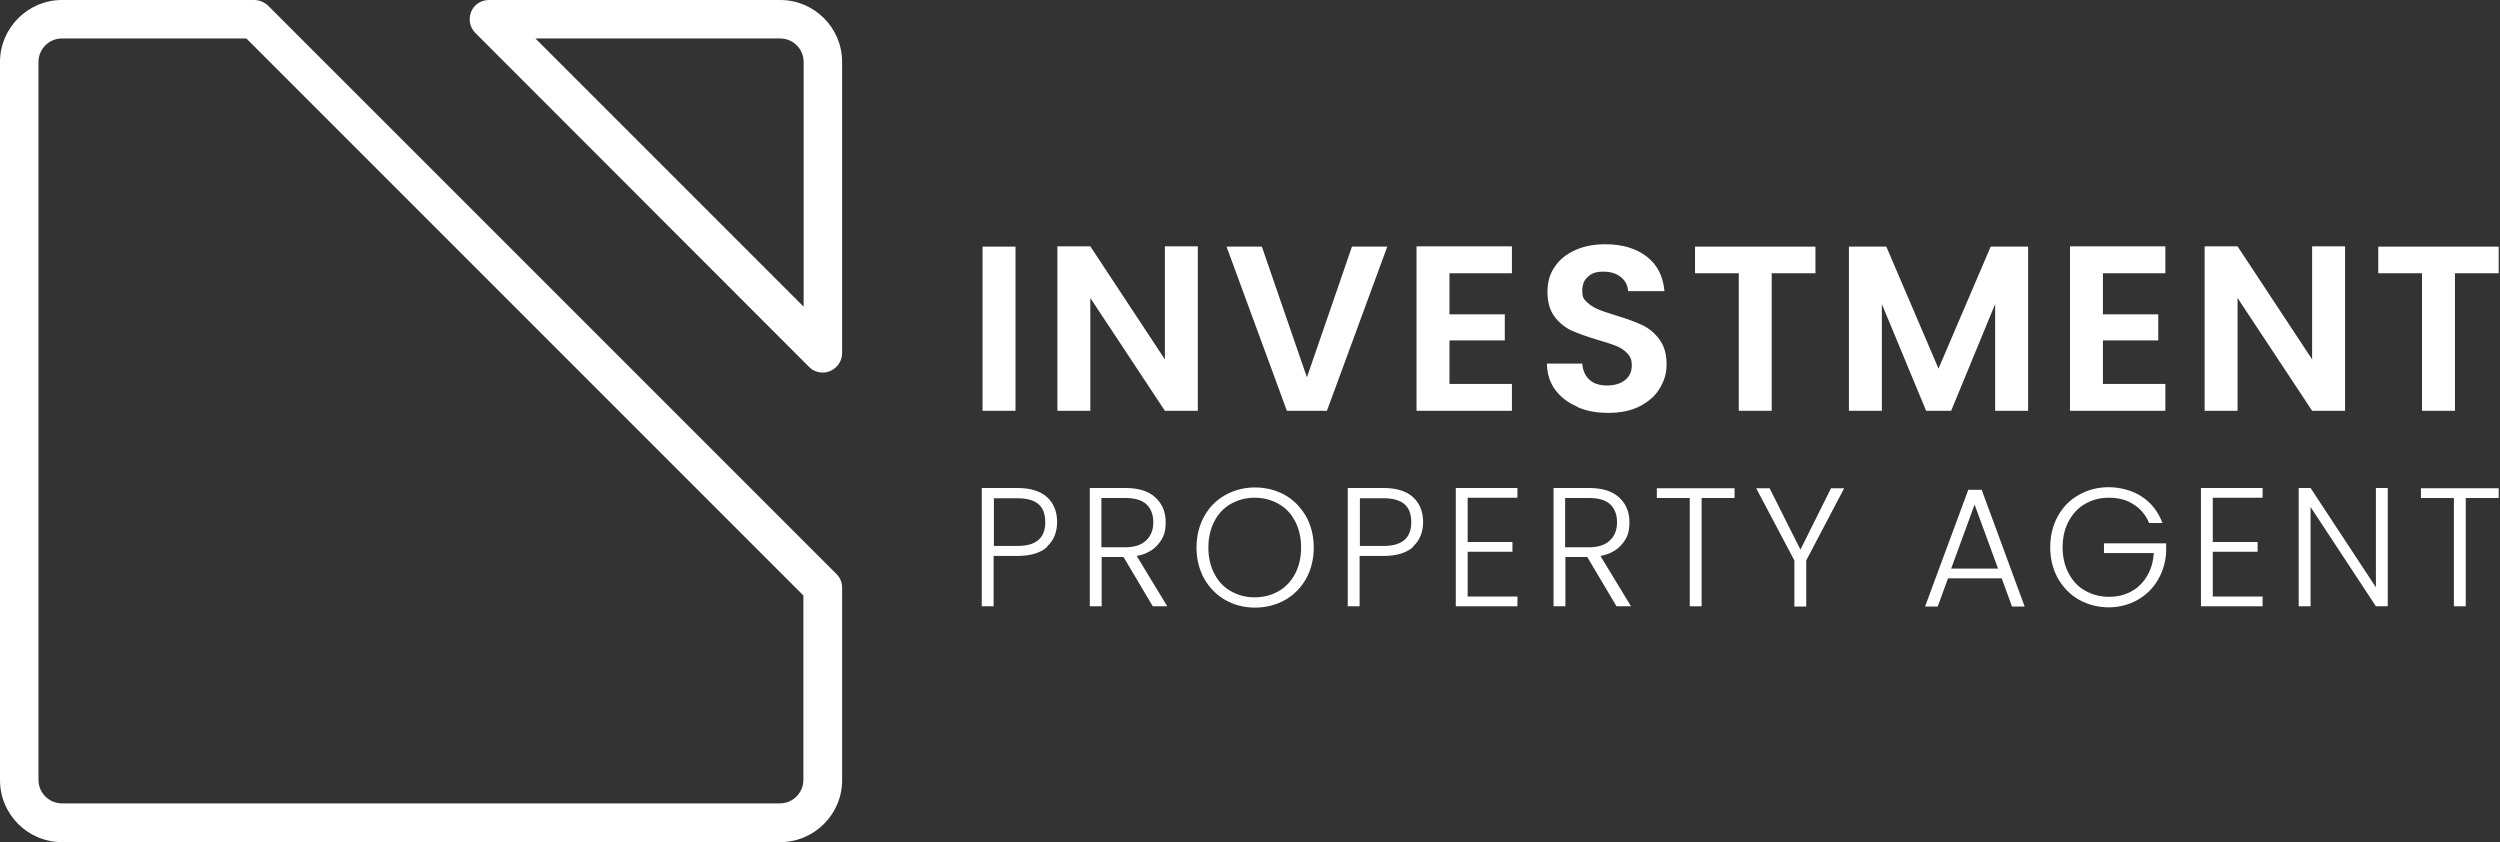
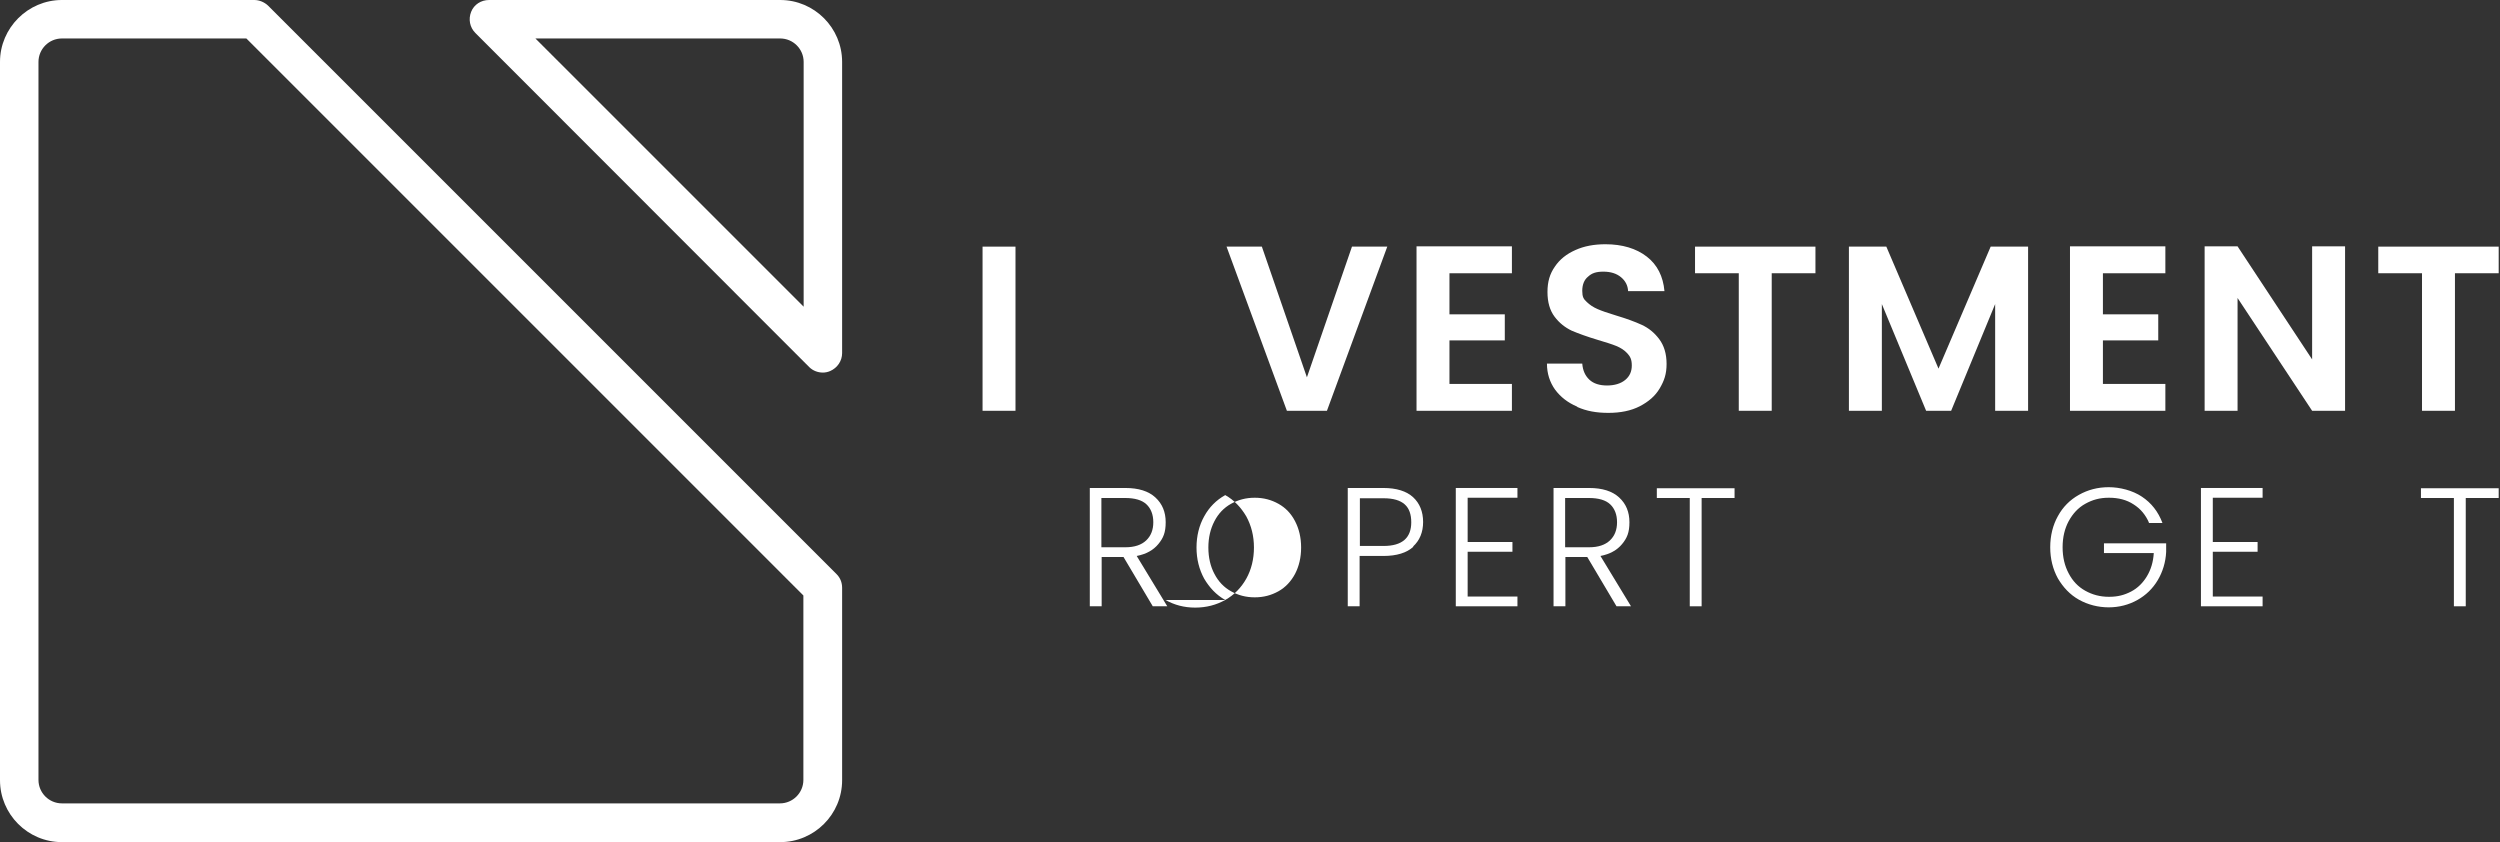
<svg xmlns="http://www.w3.org/2000/svg" id="Layer_1" version="1.1" viewBox="0 0 948.8 319.6">
  <rect x="0" y="0" width="948.8" height="319.6" fill="#333333" stroke="none" />
  <defs>
    <style>
      .st0 {
        fill: #fff;
      }
    </style>
  </defs>
  <path class="st0" d="M385.4,93.6v62.3h-12.5v-62.3h12.5Z" />
-   <path class="st0" d="M454.6,155.9h-12.5l-28.3-42.8v42.8h-12.5v-62.4h12.5l28.3,42.9v-42.9h12.5v62.4Z" />
  <path class="st0" d="M526.5,93.6l-22.9,62.3h-15.2l-22.9-62.3h13.4l17.1,49.6,17.1-49.6h13.3,0Z" />
  <path class="st0" d="M550.1,103.7v15.6h21v9.9h-21v16.5h23.7v10.2h-36.2v-62.4h36.2v10.2s-23.7,0-23.7,0Z" />
  <path class="st0" d="M598.5,154.3c-3.5-1.5-6.2-3.6-8.3-6.4-2-2.8-3.1-6.1-3.1-9.9h13.4c.2,2.6,1.1,4.6,2.7,6.1,1.6,1.5,3.9,2.2,6.7,2.2s5.2-.7,6.9-2.1c1.7-1.4,2.5-3.2,2.5-5.5s-.6-3.4-1.7-4.6-2.5-2.1-4.2-2.8-4-1.4-7-2.3c-4-1.2-7.3-2.4-9.9-3.5-2.5-1.2-4.7-2.9-6.5-5.3s-2.7-5.5-2.7-9.4.9-6.9,2.8-9.6c1.8-2.7,4.4-4.8,7.8-6.3,3.3-1.5,7.1-2.2,11.4-2.2,6.4,0,11.7,1.6,15.7,4.7,4,3.1,6.2,7.5,6.7,13.1h-13.8c-.1-2.1-1-3.9-2.7-5.3-1.7-1.4-3.9-2.1-6.7-2.1s-4.4.6-5.8,1.9c-1.5,1.2-2.2,3.1-2.2,5.4s.5,3.1,1.7,4.2c1.1,1.1,2.5,2,4.1,2.7,1.6.7,3.9,1.5,6.9,2.4,4,1.2,7.3,2.4,9.9,3.6s4.8,3,6.6,5.4c1.8,2.4,2.8,5.5,2.8,9.4s-.9,6.4-2.6,9.3c-1.7,2.9-4.3,5.1-7.6,6.8-3.3,1.7-7.3,2.5-11.9,2.5s-8.3-.7-11.7-2.2h0Z" />
  <path class="st0" d="M689,93.6v10.1h-16.6v52.2h-12.5v-52.2h-16.6v-10.1h45.7,0Z" />
  <path class="st0" d="M769.7,93.6v62.3h-12.5v-40.5l-16.7,40.5h-9.5l-16.8-40.5v40.5h-12.5v-62.3h14.2l19.8,46.3,19.8-46.3h14.1Z" />
  <path class="st0" d="M798.1,103.7v15.6h21v9.9h-21v16.5h23.7v10.2h-36.2v-62.4h36.2v10.2s-23.7,0-23.7,0Z" />
  <path class="st0" d="M890,155.9h-12.5l-28.3-42.8v42.8h-12.5v-62.4h12.5l28.3,42.9v-42.9h12.5v62.4Z" />
  <path class="st0" d="M948.3,93.6v10.1h-16.6v52.2h-12.5v-52.2h-16.6v-10.1h45.7,0Z" />
-   <path class="st0" d="M397.5,207.5c-2.5,2.3-6.3,3.5-11.4,3.5h-9v19.1h-4.5v-44.9h13.5c5,0,8.8,1.2,11.3,3.5s3.8,5.5,3.8,9.4-1.3,7-3.8,9.3ZM396.7,198.2c0-3-.8-5.3-2.5-6.8-1.7-1.5-4.3-2.3-8-2.3h-9v18.1h9c7,0,10.5-3,10.5-9h0Z" />
  <path class="st0" d="M437.5,230.1l-11.1-18.7h-8.3v18.7h-4.5v-44.9h13.5c5,0,8.8,1.2,11.4,3.6,2.6,2.4,3.9,5.5,3.9,9.4s-.9,6-2.8,8.3c-1.9,2.3-4.6,3.8-8.2,4.5l11.6,19.1h-5.4ZM418.1,207.7h9c3.5,0,6.1-.9,7.9-2.6s2.7-4,2.7-6.9-.9-5.2-2.6-6.8c-1.7-1.6-4.4-2.4-8.1-2.4h-9v18.7h0Z" />
-   <path class="st0" d="M465,227.7c-3.4-1.9-6-4.7-8-8.1-1.9-3.5-2.9-7.4-2.9-11.8s1-8.4,2.9-11.8c1.9-3.5,4.6-6.2,8-8.1s7.1-2.9,11.3-2.9,8,1,11.4,2.9c3.4,1.9,6,4.7,8,8.1,1.9,3.5,2.9,7.4,2.9,11.8s-1,8.4-2.9,11.8-4.6,6.2-8,8.1-7.2,2.9-11.4,2.9-7.9-1-11.3-2.9ZM485.2,224.4c2.7-1.5,4.8-3.8,6.3-6.6,1.5-2.9,2.3-6.2,2.3-10s-.8-7.1-2.3-10-3.6-5.1-6.3-6.6c-2.7-1.5-5.6-2.3-9-2.3s-6.3.8-9,2.3c-2.7,1.5-4.8,3.7-6.3,6.6-1.5,2.9-2.3,6.2-2.3,10s.8,7.2,2.3,10c1.5,2.9,3.6,5.1,6.3,6.6,2.7,1.5,5.6,2.3,9,2.3s6.3-.8,9-2.3Z" />
+   <path class="st0" d="M465,227.7c-3.4-1.9-6-4.7-8-8.1-1.9-3.5-2.9-7.4-2.9-11.8s1-8.4,2.9-11.8c1.9-3.5,4.6-6.2,8-8.1c3.4,1.9,6,4.7,8,8.1,1.9,3.5,2.9,7.4,2.9,11.8s-1,8.4-2.9,11.8-4.6,6.2-8,8.1-7.2,2.9-11.4,2.9-7.9-1-11.3-2.9ZM485.2,224.4c2.7-1.5,4.8-3.8,6.3-6.6,1.5-2.9,2.3-6.2,2.3-10s-.8-7.1-2.3-10-3.6-5.1-6.3-6.6c-2.7-1.5-5.6-2.3-9-2.3s-6.3.8-9,2.3c-2.7,1.5-4.8,3.7-6.3,6.6-1.5,2.9-2.3,6.2-2.3,10s.8,7.2,2.3,10c1.5,2.9,3.6,5.1,6.3,6.6,2.7,1.5,5.6,2.3,9,2.3s6.3-.8,9-2.3Z" />
  <path class="st0" d="M536.4,207.5c-2.5,2.3-6.3,3.5-11.4,3.5h-9v19.1h-4.5v-44.9h13.5c5,0,8.8,1.2,11.3,3.5,2.5,2.3,3.8,5.5,3.8,9.4s-1.3,7-3.8,9.3h0ZM535.6,198.2c0-3-.8-5.3-2.5-6.8s-4.3-2.3-8-2.3h-9v18.1h9c7,0,10.5-3,10.5-9h0Z" />
  <path class="st0" d="M557,188.9v16.8h17v3.7h-17v17h18.9v3.7h-23.4v-44.9h23.4v3.7h-18.9Z" />
  <path class="st0" d="M613.5,230.1l-11.1-18.7h-8.3v18.7h-4.5v-44.9h13.5c5,0,8.8,1.2,11.4,3.6,2.6,2.4,3.9,5.5,3.9,9.4s-.9,6-2.8,8.3c-1.9,2.3-4.6,3.8-8.2,4.5l11.6,19.1h-5.4ZM594.1,207.7h9c3.5,0,6.1-.9,7.9-2.6s2.7-4,2.7-6.9-.9-5.2-2.6-6.8c-1.7-1.6-4.4-2.4-8.1-2.4h-9v18.7h0Z" />
  <path class="st0" d="M658.3,185.3v3.7h-12.5v41.1h-4.5v-41.1h-12.5v-3.7h29.5Z" />
  <path class="st0" d="M948.3,185.3v3.7h-12.5v41.1h-4.5v-41.1h-12.5v-3.7h29.5Z" />
-   <path class="st0" d="M699.9,185.3l-14.4,27.4v17.5h-4.5v-17.5l-14.5-27.4h5.1l11.7,23.3,11.6-23.3h5,0Z" />
-   <path class="st0" d="M759.7,219.5h-20.4l-3.9,10.7h-4.8l16.4-44.3h5.1l16.3,44.3h-4.8l-3.9-10.7h0ZM758.3,215.8l-8.9-24.3-8.9,24.3h17.7Z" />
  <path class="st0" d="M815.6,198.4c-1.3-3-3.2-5.3-5.9-7-2.6-1.7-5.7-2.5-9.3-2.5s-6.3.8-9,2.3c-2.7,1.5-4.7,3.7-6.3,6.6-1.5,2.8-2.3,6.1-2.3,9.9s.8,7.1,2.3,9.9c1.5,2.9,3.6,5.1,6.3,6.6,2.7,1.5,5.6,2.3,9,2.3s5.9-.7,8.4-2,4.5-3.3,6-5.8,2.4-5.4,2.6-8.8h-18.9v-3.7h23.6v3.3c-.2,3.9-1.3,7.5-3.2,10.7s-4.5,5.7-7.7,7.5-6.9,2.8-10.9,2.8-7.9-1-11.3-2.9c-3.4-1.9-6-4.7-8-8.1-1.9-3.5-2.9-7.4-2.9-11.8s1-8.4,2.9-11.8c1.9-3.5,4.6-6.2,8-8.1s7.1-2.9,11.3-2.9,9,1.2,12.6,3.6c3.6,2.4,6.2,5.7,7.8,10h-5.3Z" />
  <path class="st0" d="M839.8,188.9v16.8h17v3.7h-17v17h18.9v3.7h-23.4v-44.9h23.4v3.7h-18.9Z" />
-   <path class="st0" d="M906.2,230.1h-4.5l-24.8-37.7v37.7h-4.5v-44.9h4.5l24.8,37.7v-37.7h4.5v44.9Z" />
  <g>
    <path class="st0" d="M312.3,141.4c-1.9,0-3.8-.7-5.2-2.1L180.4,12.5c-2.1-2.1-2.7-5.2-1.6-8s3.8-4.5,6.8-4.5h110.5c13,0,23.5,10.6,23.5,23.5v110.5c0,3-1.8,5.6-4.5,6.8-.9.4-1.9.6-2.8.6ZM203.2,14.6l101.8,101.8V23.5c0-4.9-4-8.9-8.9-8.9h-92.9Z" />
    <path class="st0" d="M296.1,319.6H23.5c-13,0-23.5-10.6-23.5-23.5V23.5C0,10.6,10.6,0,23.5,0h73c1.9,0,3.8.8,5.2,2.1l215.8,215.8c1.4,1.4,2.1,3.2,2.1,5.2v73c0,13-10.6,23.5-23.5,23.5h0ZM23.5,14.6c-4.9,0-8.9,4-8.9,8.9v272.5c0,4.9,4,8.9,8.9,8.9h272.5c4.9,0,8.9-4,8.9-8.9v-70L93.5,14.6H23.5Z" />
  </g>
</svg>